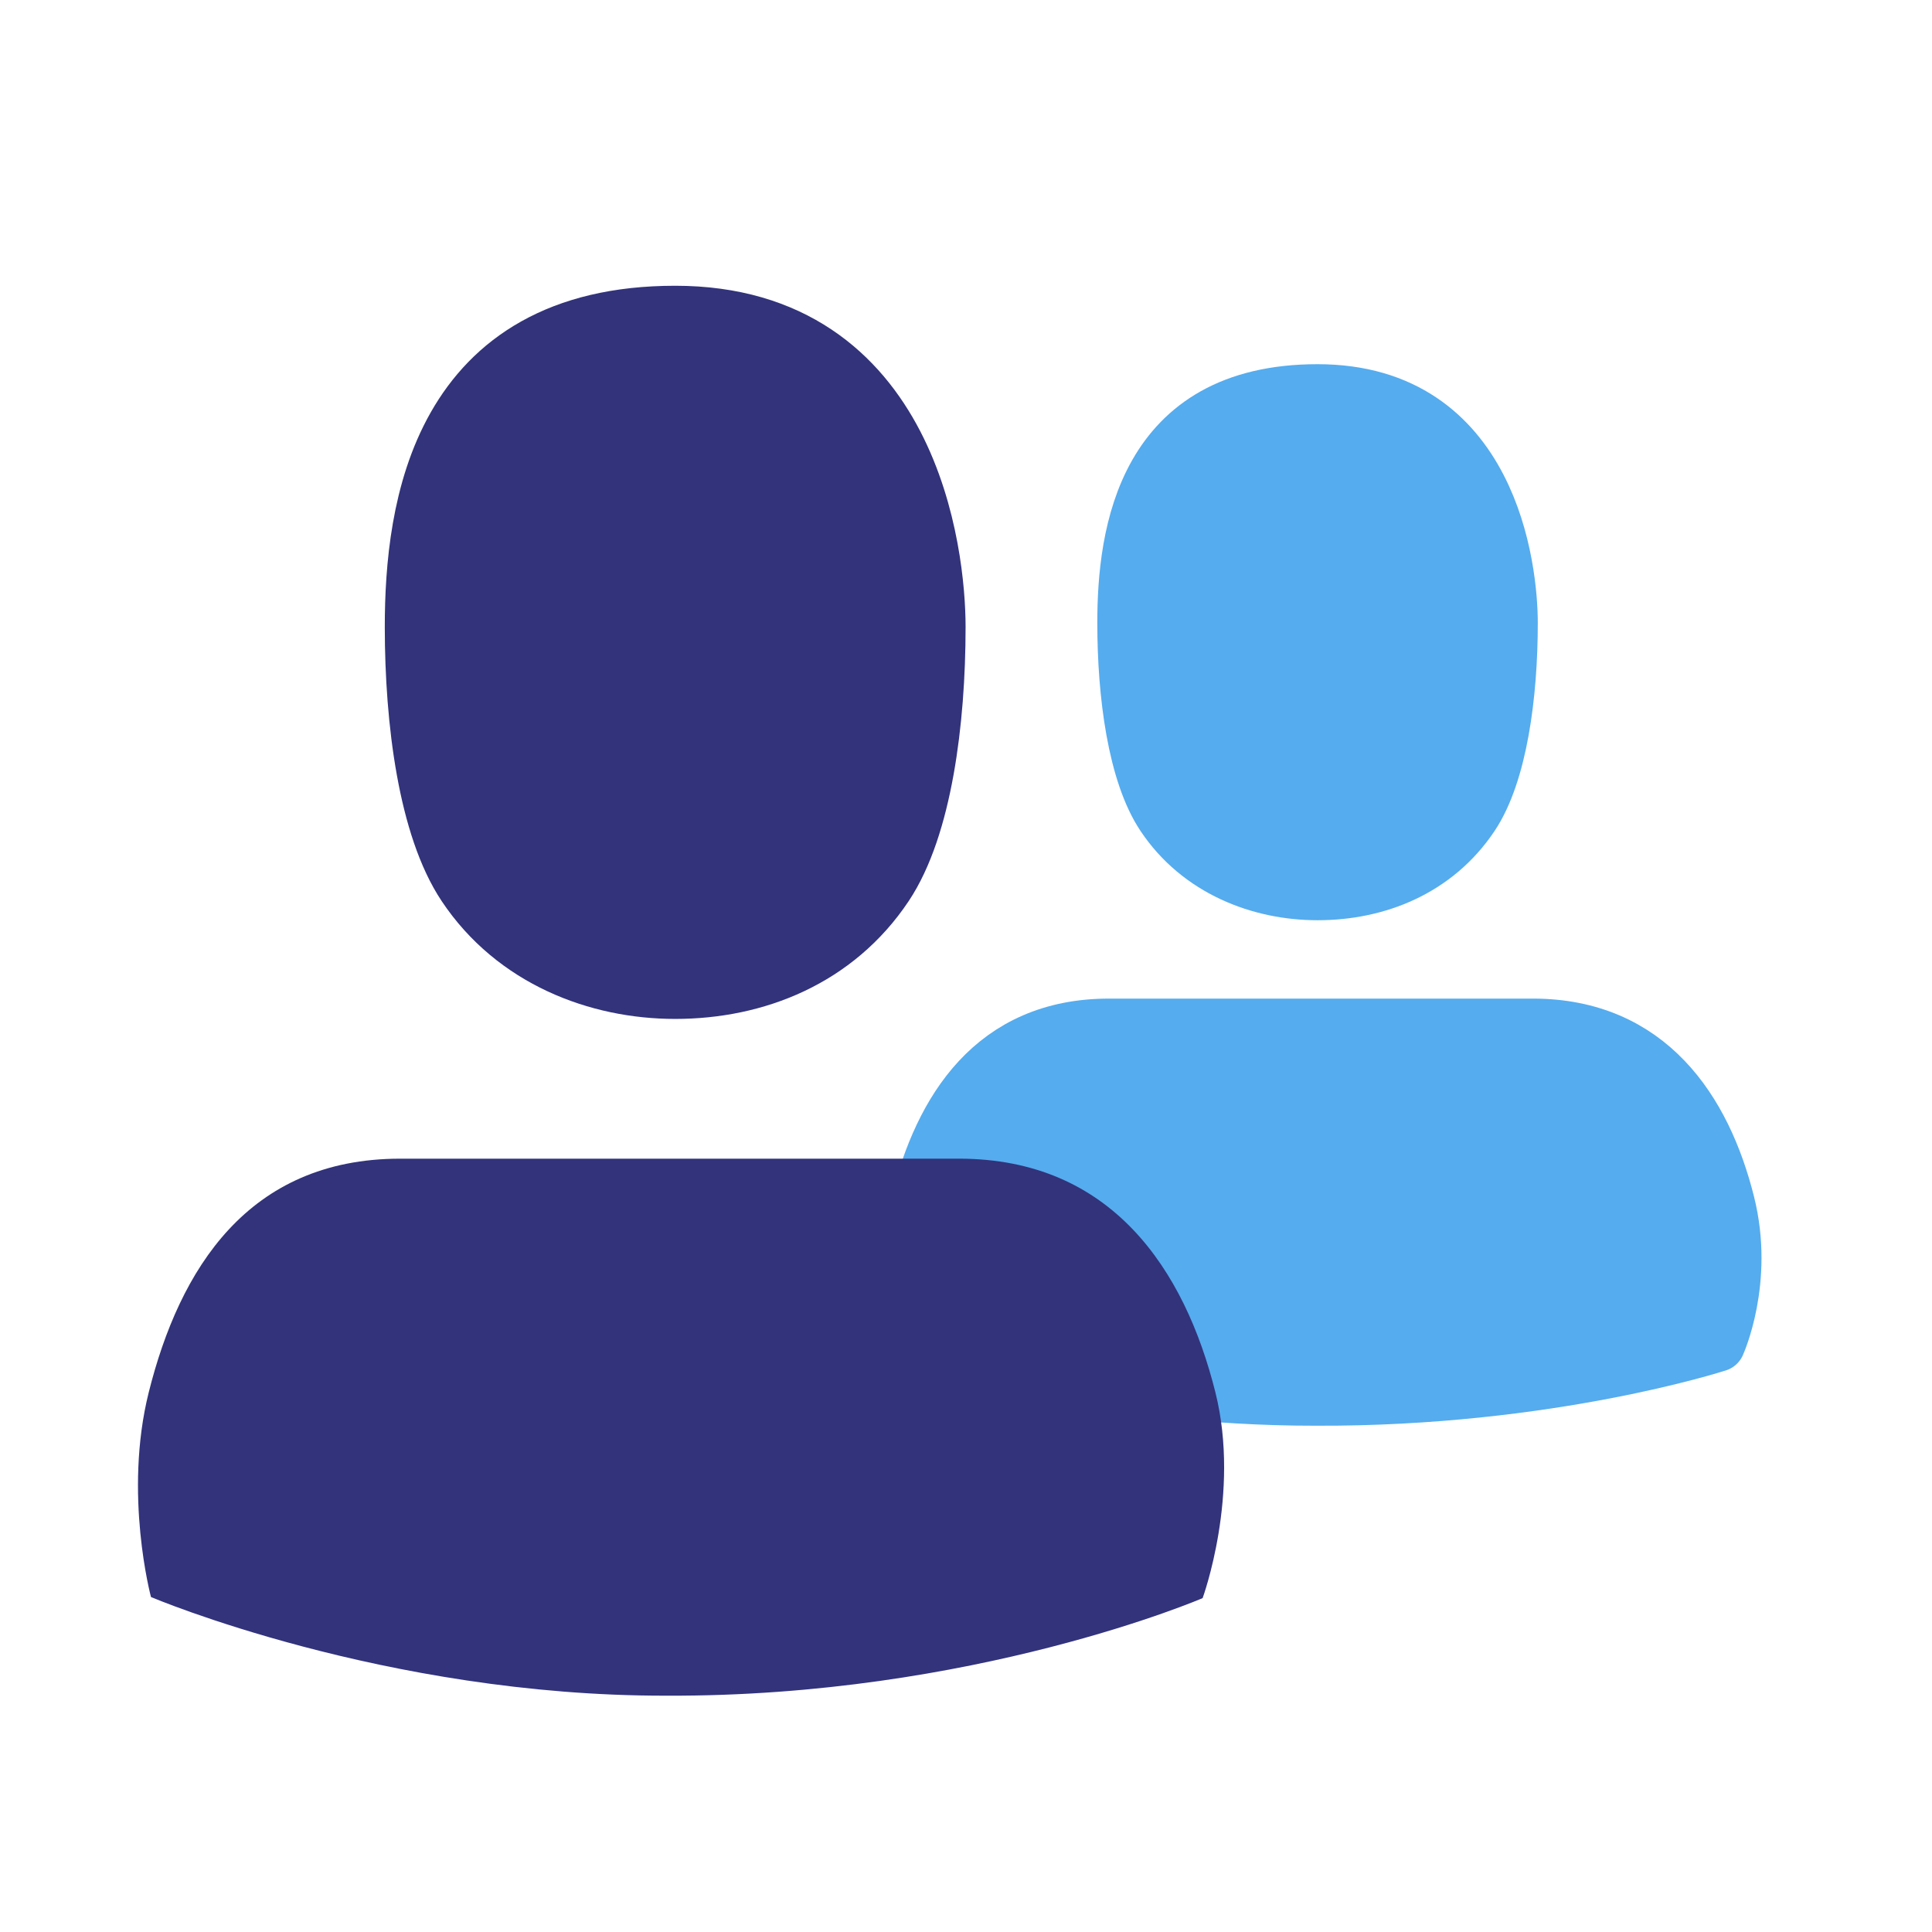
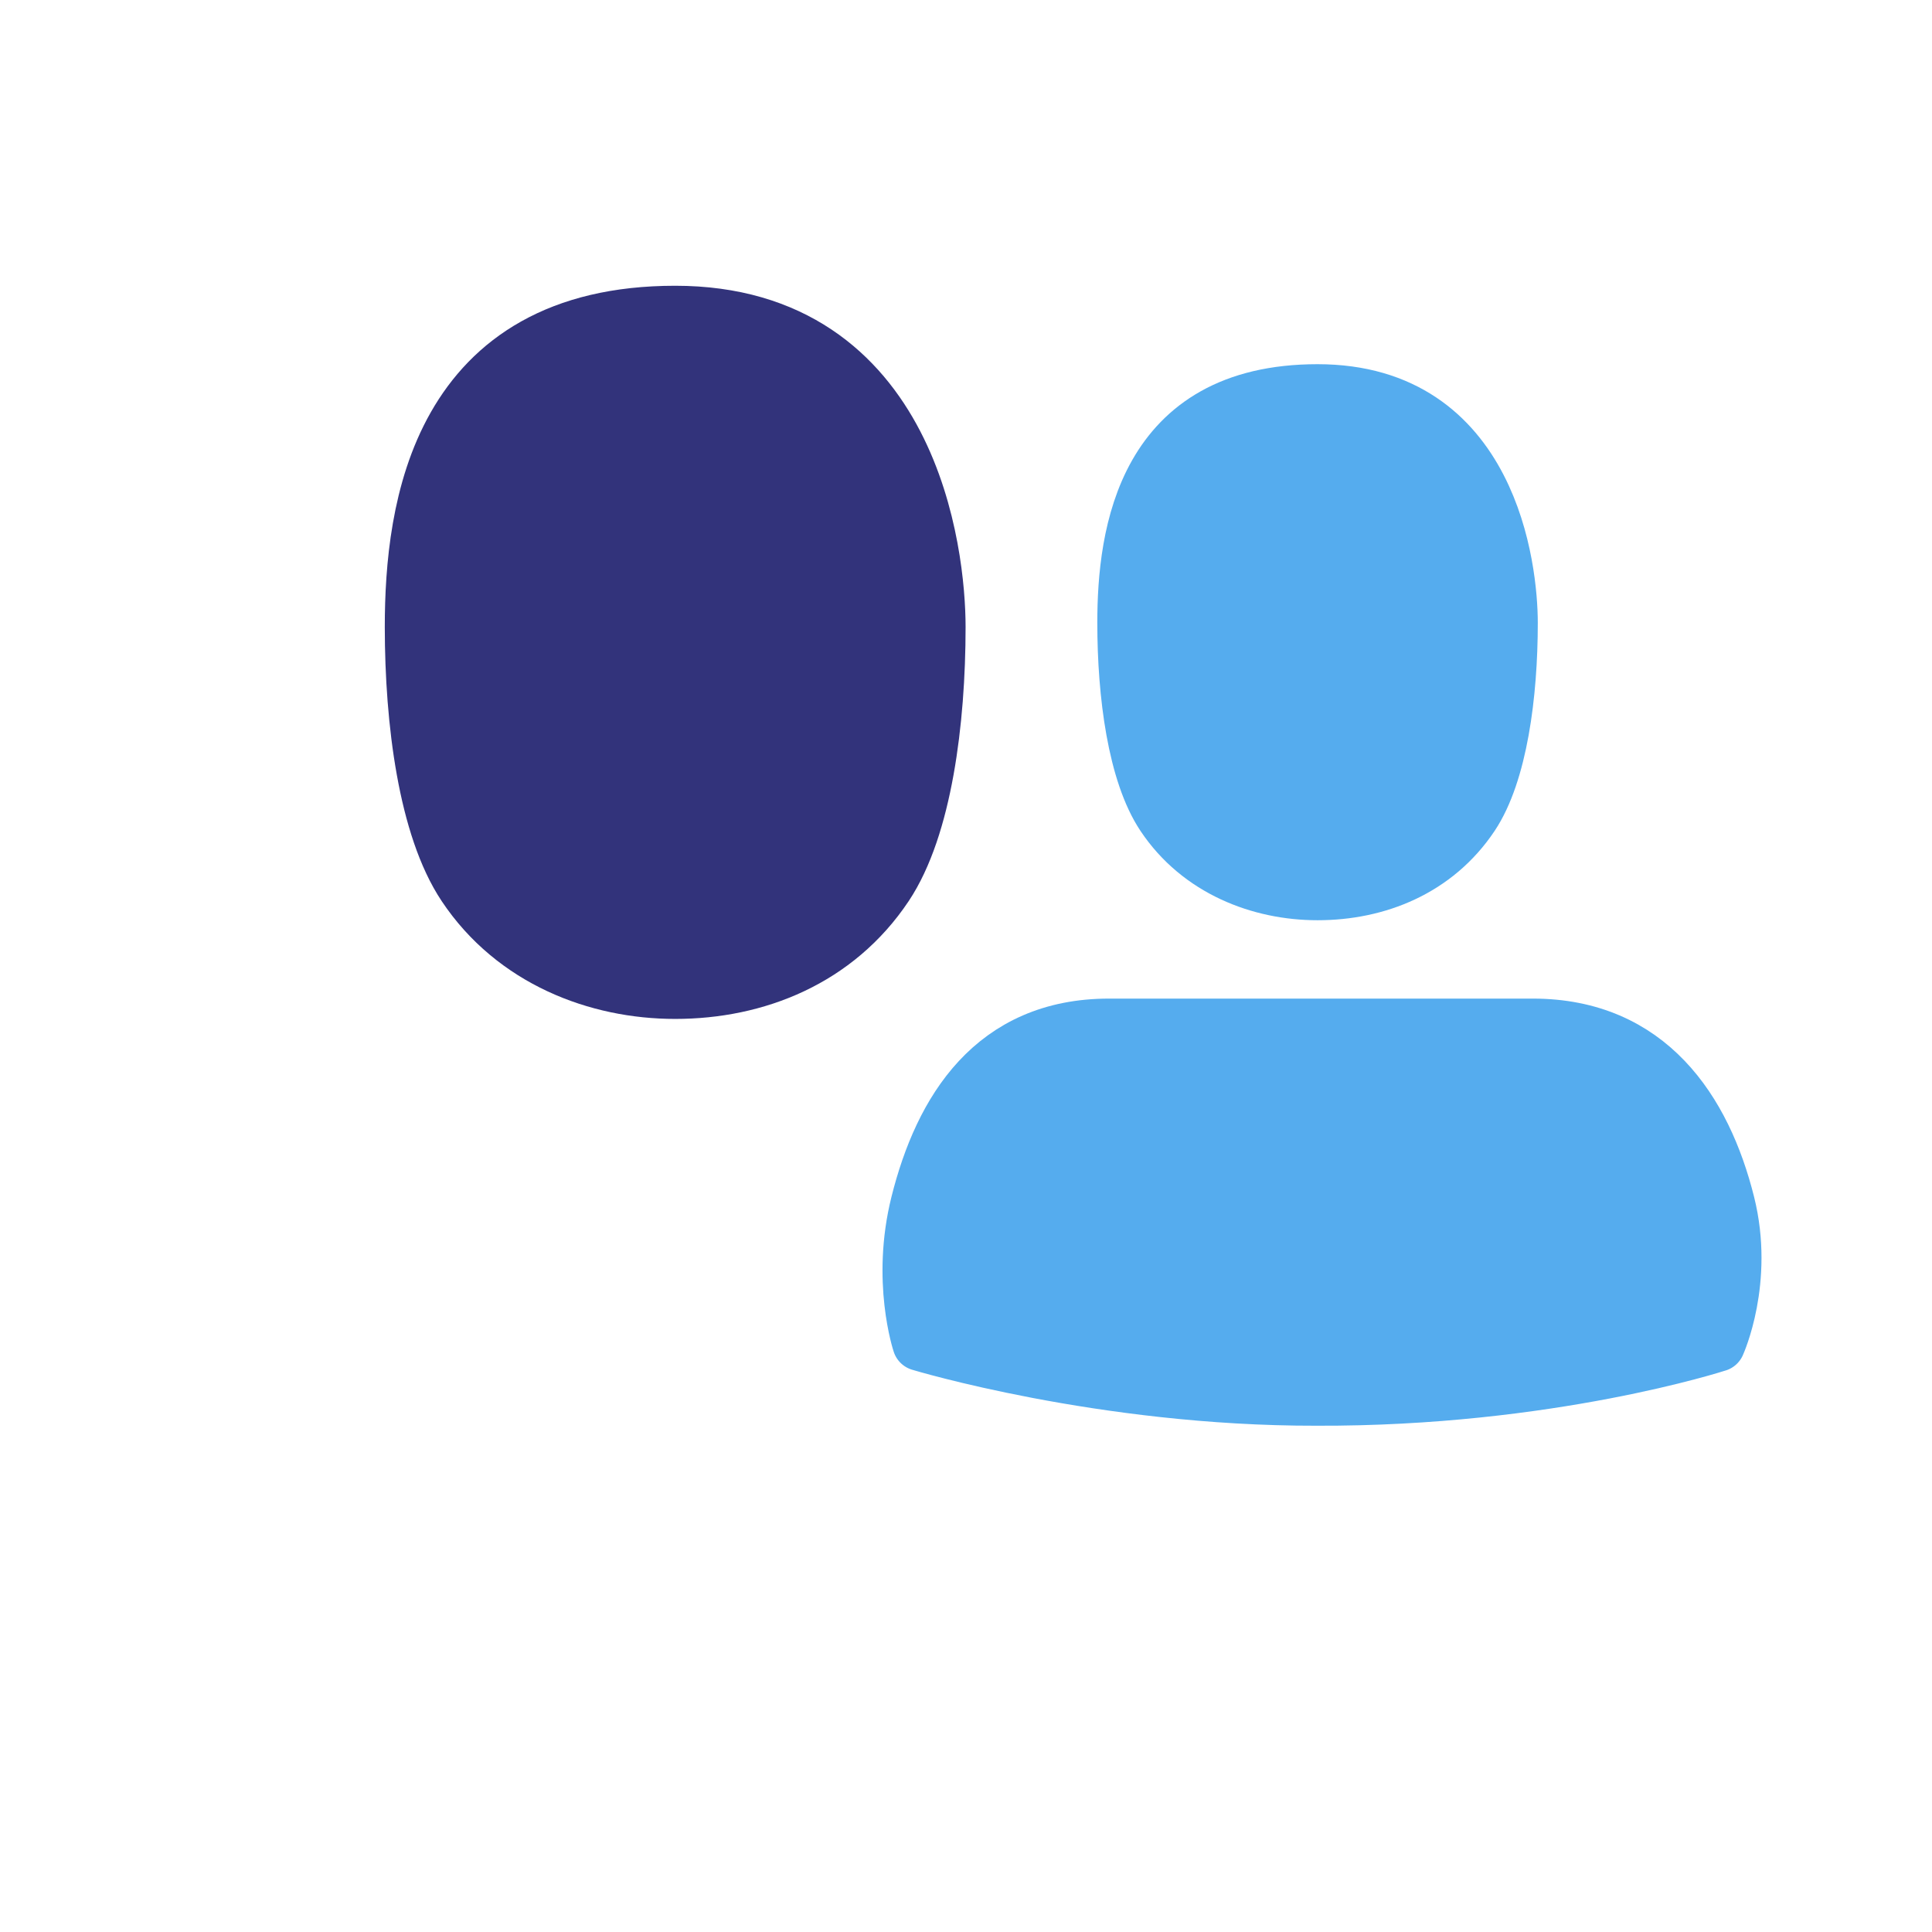
<svg xmlns="http://www.w3.org/2000/svg" xmlns:ns1="http://sodipodi.sourceforge.net/DTD/sodipodi-0.dtd" xmlns:ns2="http://www.inkscape.org/namespaces/inkscape" id="emoji" viewBox="0 0 72 72" version="1.1" ns1:docname="silhouettes.svg" ns2:version="1.2.1 (0f2f062aeb, 2022-09-21, custom)">
  <defs id="defs222" />
  <ns1:namedview id="namedview220" pagecolor="#ffffff" bordercolor="#666666" borderopacity="1.0" ns2:showpageshadow="2" ns2:pageopacity="0.0" ns2:pagecheckerboard="0" ns2:deskcolor="#d1d1d1" showgrid="false" ns2:zoom="7.2538129" ns2:cx="30.535665" ns2:cy="53.971615" ns2:window-width="1920" ns2:window-height="1175" ns2:window-x="0" ns2:window-y="0" ns2:window-maximized="1" ns2:current-layer="emoji" />
  <g id="line-3" transform="matrix(0.631,0,0,0.631,26.687,7.649)" style="fill:#55acee;fill-opacity:1;stroke:#55acee;stroke-opacity:1">
    <path fill="none" stroke="#000000" stroke-linecap="round" stroke-linejoin="round" stroke-width="2.275" d="m 59.147,67.26 c 0,0 1.71,-3.751 0.573,-8.302 C 58.342,53.446 55.061,48.487 48.235,48.487 H 23.208 c -6.826,0 -9.89,4.959 -11.268,10.471 -1.138,4.55 0.102,8.253 0.102,8.253 0,0 10.755,3.262 23.401,3.239 13.745,0.054 23.704,-3.191 23.704,-3.191 z" id="path214-3-6" style="fill:#55acee;fill-opacity:1;stroke:#55acee;stroke-width:3.263;stroke-linecap:butt;stroke-dasharray:none;stroke-opacity:1" ns1:nodetypes="ccsscccc" />
-     <path fill="none" stroke="#000000" stroke-linejoin="round" stroke-width="2.275" d="m 24.146,24.67 c 0,4.237 0.613,8.883 2.275,11.376 2.117,3.177 5.708,4.55 9.101,4.55 3.522,0 6.981,-1.373 9.101,-4.55 1.661,-2.493 2.275,-7.139 2.275,-11.376 0,-3.178 -1.138,-13.651 -11.376,-13.651 -10.238,0 -11.376,8.355 -11.376,13.651 z" id="path216-5" style="fill:#55acee;fill-opacity:1;stroke:#55acee;stroke-width:3.263;stroke-dasharray:none;stroke-opacity:1" />
+     <path fill="none" stroke="#000000" stroke-linejoin="round" stroke-width="2.275" d="m 24.146,24.67 c 0,4.237 0.613,8.883 2.275,11.376 2.117,3.177 5.708,4.55 9.101,4.55 3.522,0 6.981,-1.373 9.101,-4.55 1.661,-2.493 2.275,-7.139 2.275,-11.376 0,-3.178 -1.138,-13.651 -11.376,-13.651 -10.238,0 -11.376,8.355 -11.376,13.651 " id="path216-5" style="fill:#55acee;fill-opacity:1;stroke:#55acee;stroke-width:3.263;stroke-dasharray:none;stroke-opacity:1" />
  </g>
  <g id="line" transform="matrix(0.832,0,0,0.832,-4.392,2.839)" style="fill:#32337b;fill-opacity:1;stroke:#32337b;stroke-opacity:1">
-     <path fill="none" stroke="#000000" stroke-linecap="round" stroke-linejoin="round" stroke-width="2.275" d="m 59.147,68.171 c 0,0 1.71,-4.662 0.573,-9.213 C 58.342,53.446 55.061,48.487 48.235,48.487 H 23.208 c -6.826,0 -9.89,4.959 -11.268,10.471 -1.138,4.55 0.102,9.164 0.102,9.164 0,0 10.448,4.442 23.093,4.419 13.745,0.054 24.012,-4.37 24.012,-4.37 z" id="path214-3" style="fill:#32337b;fill-opacity:1;stroke:none;stroke-width:3.263;stroke-linecap:butt;stroke-dasharray:none;stroke-opacity:1" ns1:nodetypes="ccsscccc" />
    <path fill="none" stroke="#000000" stroke-linejoin="round" stroke-width="2.275" d="m 24.146,24.67 c 0,4.237 0.613,8.883 2.275,11.376 2.117,3.177 5.708,4.55 9.101,4.55 3.522,0 6.981,-1.373 9.101,-4.55 1.661,-2.493 2.275,-7.139 2.275,-11.376 0,-3.178 -1.138,-13.651 -11.376,-13.651 -10.238,0 -11.376,8.355 -11.376,13.651 z" id="path216" style="fill:#32337b;fill-opacity:1;stroke:#32337b;stroke-width:3.263;stroke-dasharray:none;stroke-opacity:1" />
  </g>
</svg>